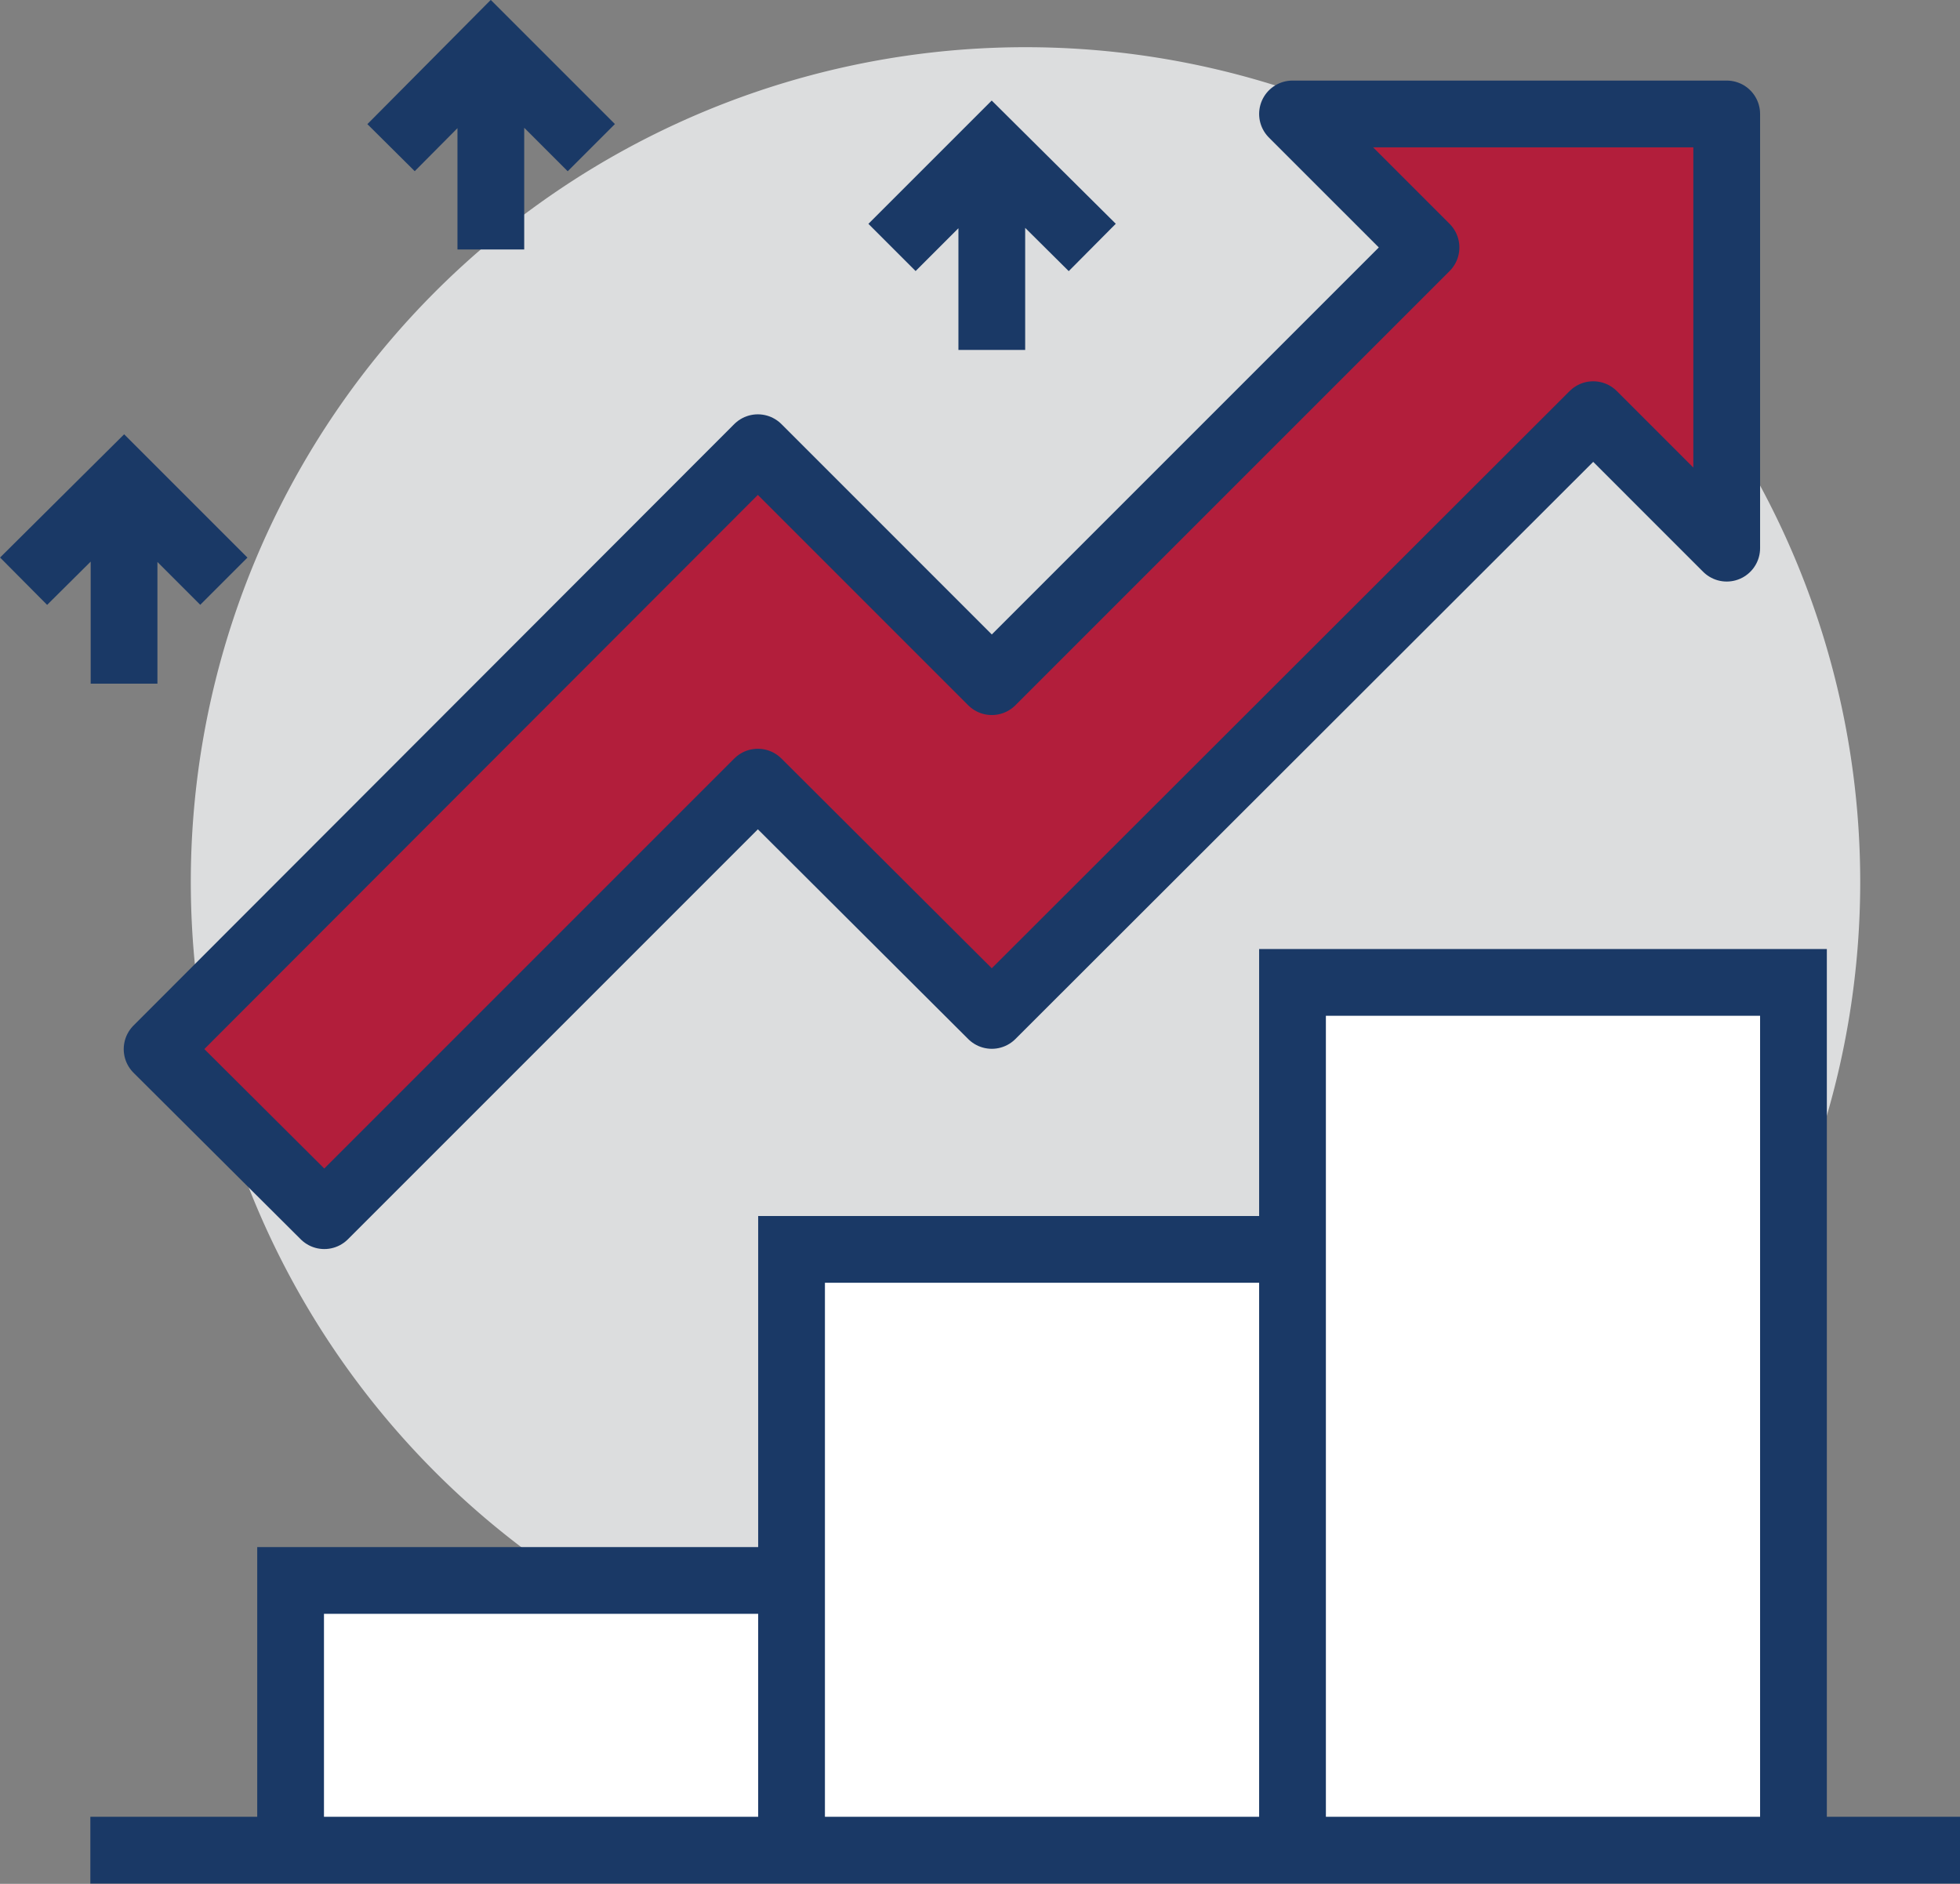
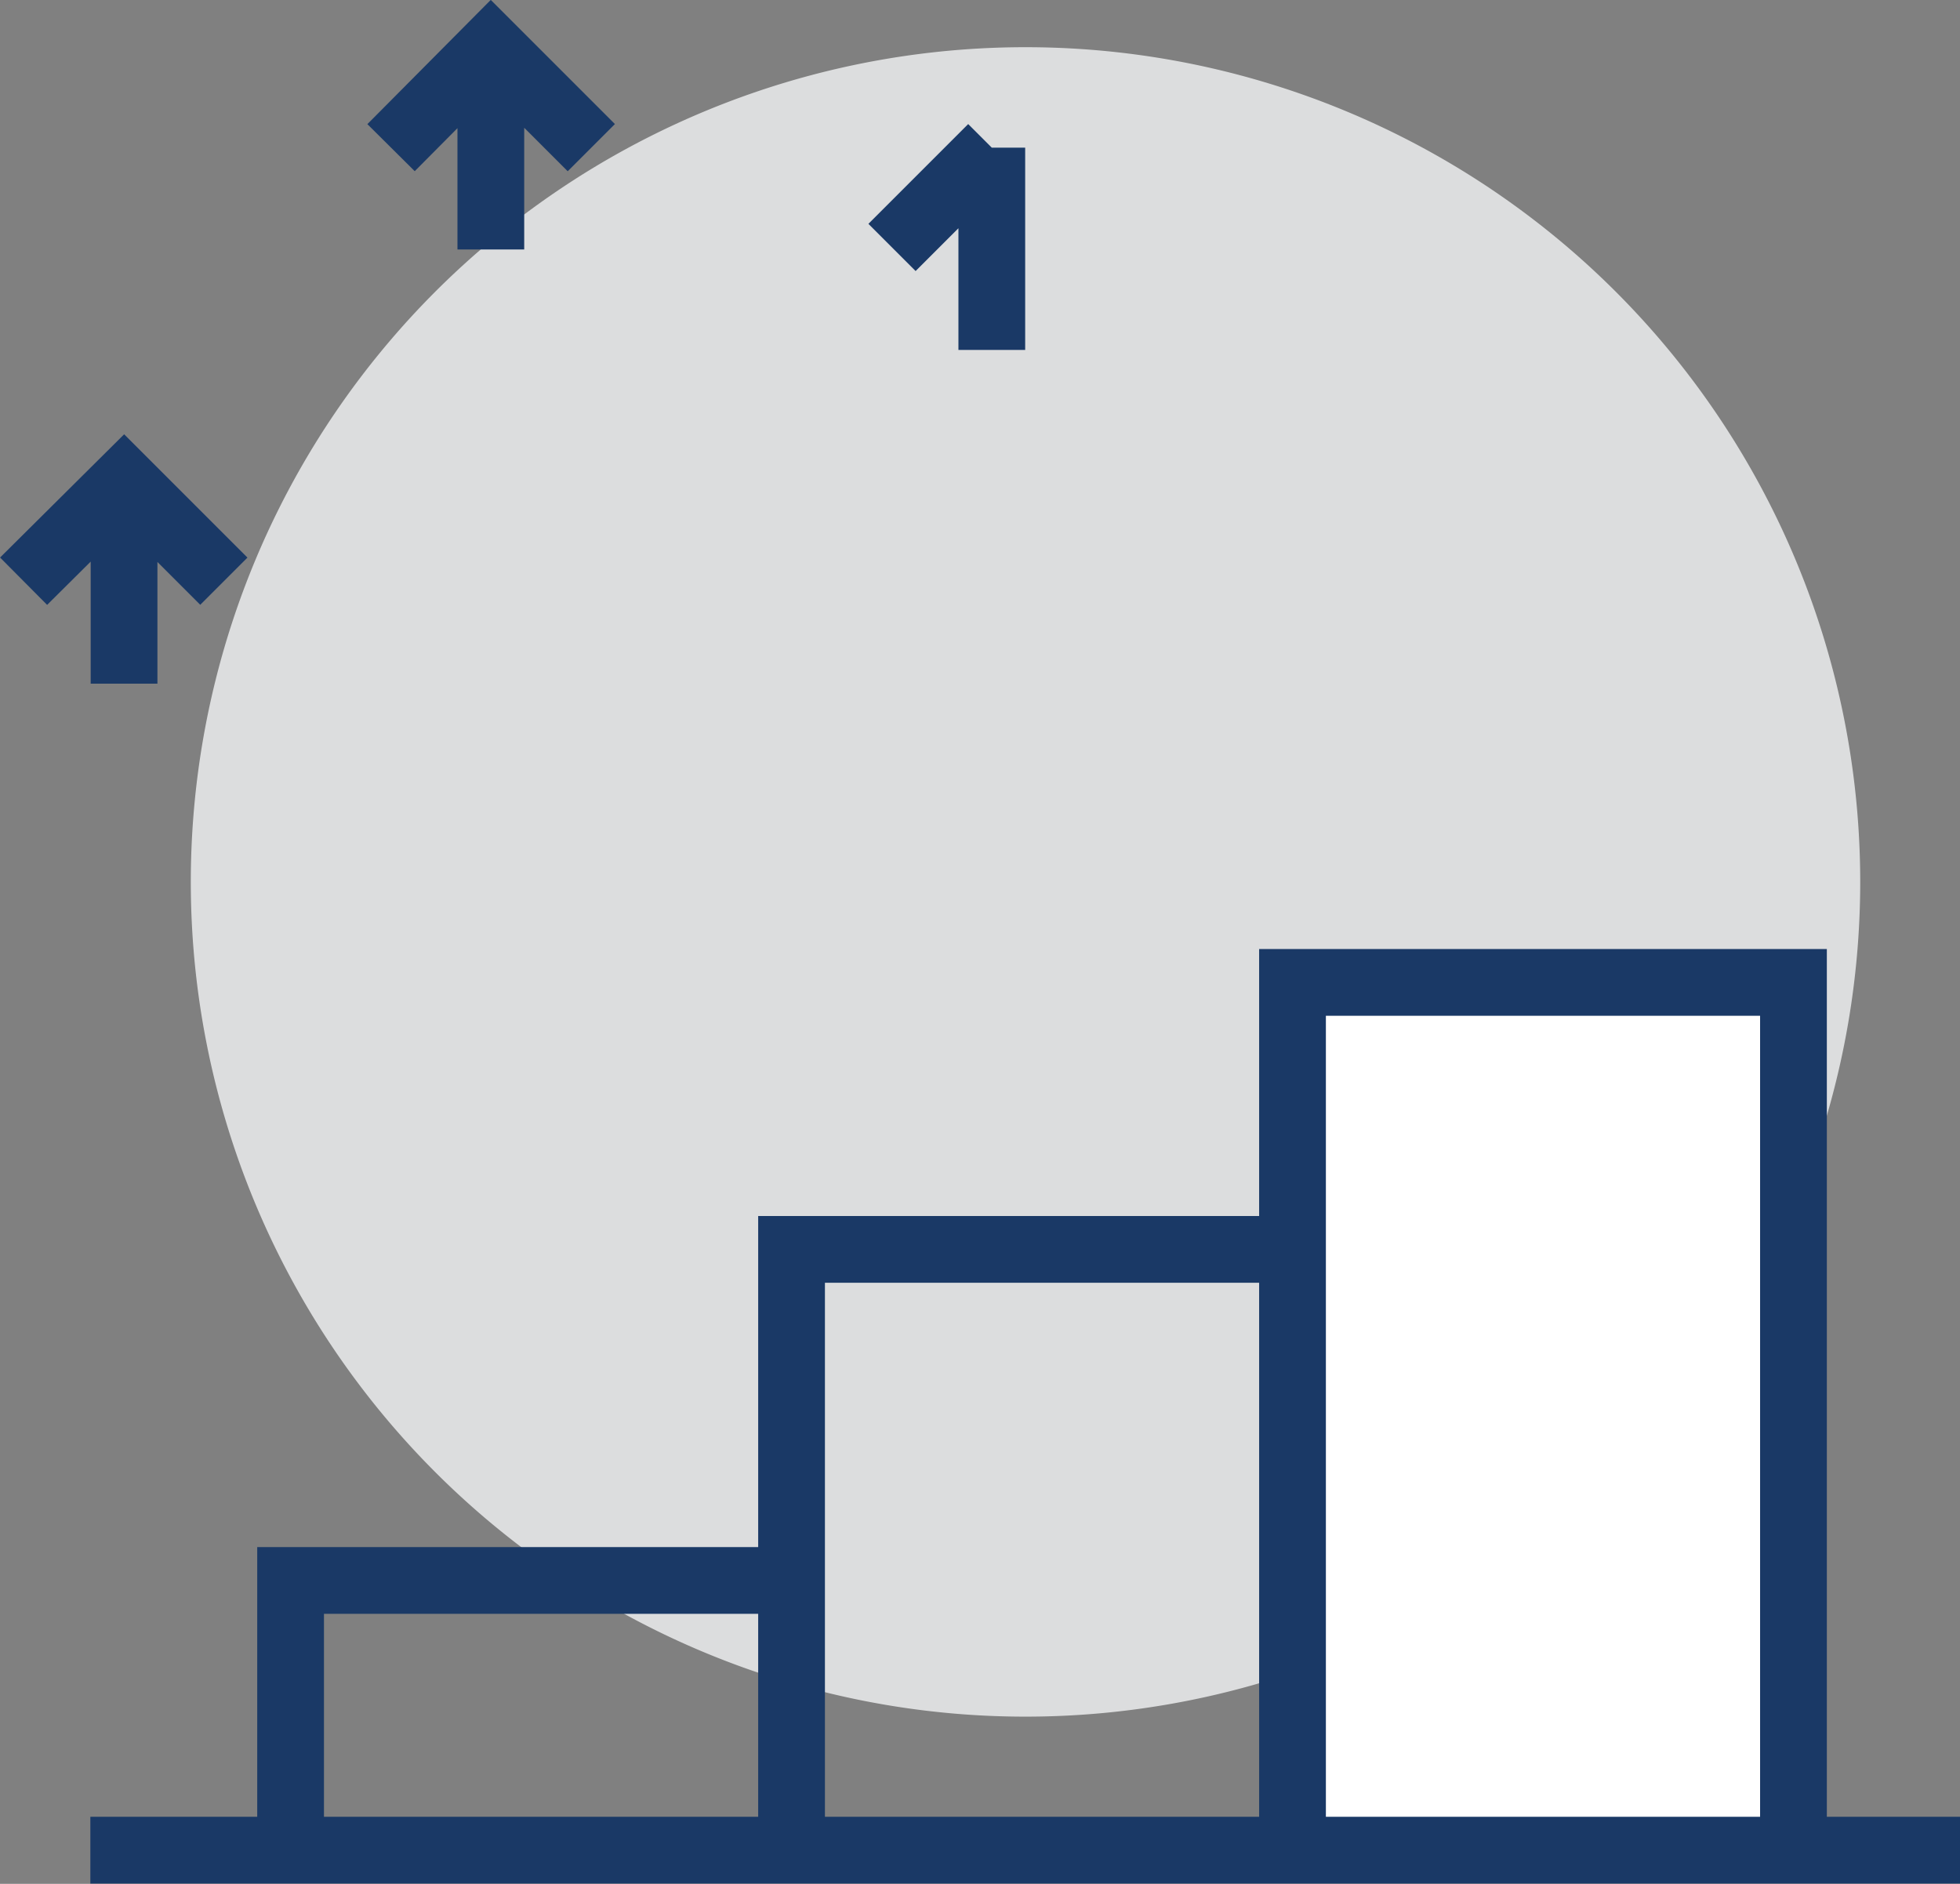
<svg xmlns="http://www.w3.org/2000/svg" viewBox="0 0 29.07 27.94">
  <rect x="0" y="0" width="29.07" height="27.94" fill="#808080" stroke="none" />
  <defs>
    <style>.cls-1{fill:#dcddde;}.cls-2{fill:#fff;}.cls-3,.cls-5{fill:none;stroke:#1a3966;stroke-width:0.99px;}.cls-3{stroke-miterlimit:10;}.cls-4{fill:#b21e3b;}.cls-5{stroke-linecap:round;stroke-linejoin:round;}</style>
  </defs>
  <g id="Layer_2" data-name="Layer 2">
    <g id="Layer_1-2" data-name="Layer 1">
      <path class="cls-1" d="M27.59,13.08A12.38,12.38,0,1,1,15.21.7,12.38,12.38,0,0,1,27.59,13.08" />
-       <rect class="cls-2" x="4.31" y="23.48" width="7.43" height="3.96" />
-       <rect class="cls-2" x="11.74" y="18.53" width="7.43" height="8.91" />
      <rect class="cls-2" x="19.17" y="14.57" width="7.43" height="12.88" />
      <path class="cls-3" d="M29.07,27.44H1.34m17.83-8.91H11.74v8.91m0-4H4.31v4m22.29,0V14.57H19.17V27.44" />
-       <polygon class="cls-4" points="4.81 18.03 11.24 11.6 14.71 15.06 23.63 6.15 25.61 8.13 25.61 1.69 19.17 1.69 21.15 3.67 14.71 10.11 11.24 6.64 2.33 15.56 4.81 18.03" />
-       <polygon class="cls-5" points="4.81 18.03 11.24 11.6 14.71 15.06 23.63 6.15 25.61 8.13 25.61 1.69 19.17 1.69 21.15 3.67 14.71 10.11 11.24 6.64 2.33 15.56 4.81 18.03" />
-       <path class="cls-3" d="M14.71,2.19v3M13.23,3.67l1.48-1.48L16.2,3.67M7.28.7v3M5.8,2.19,7.28.7,8.77,2.19M1.84,7.14v3M.35,8.62,1.84,7.14,3.32,8.62" />
+       <path class="cls-3" d="M14.71,2.19v3M13.23,3.67l1.48-1.48M7.28.7v3M5.8,2.19,7.28.7,8.77,2.19M1.84,7.14v3M.35,8.62,1.84,7.14,3.32,8.62" />
    </g>
  </g>
</svg>